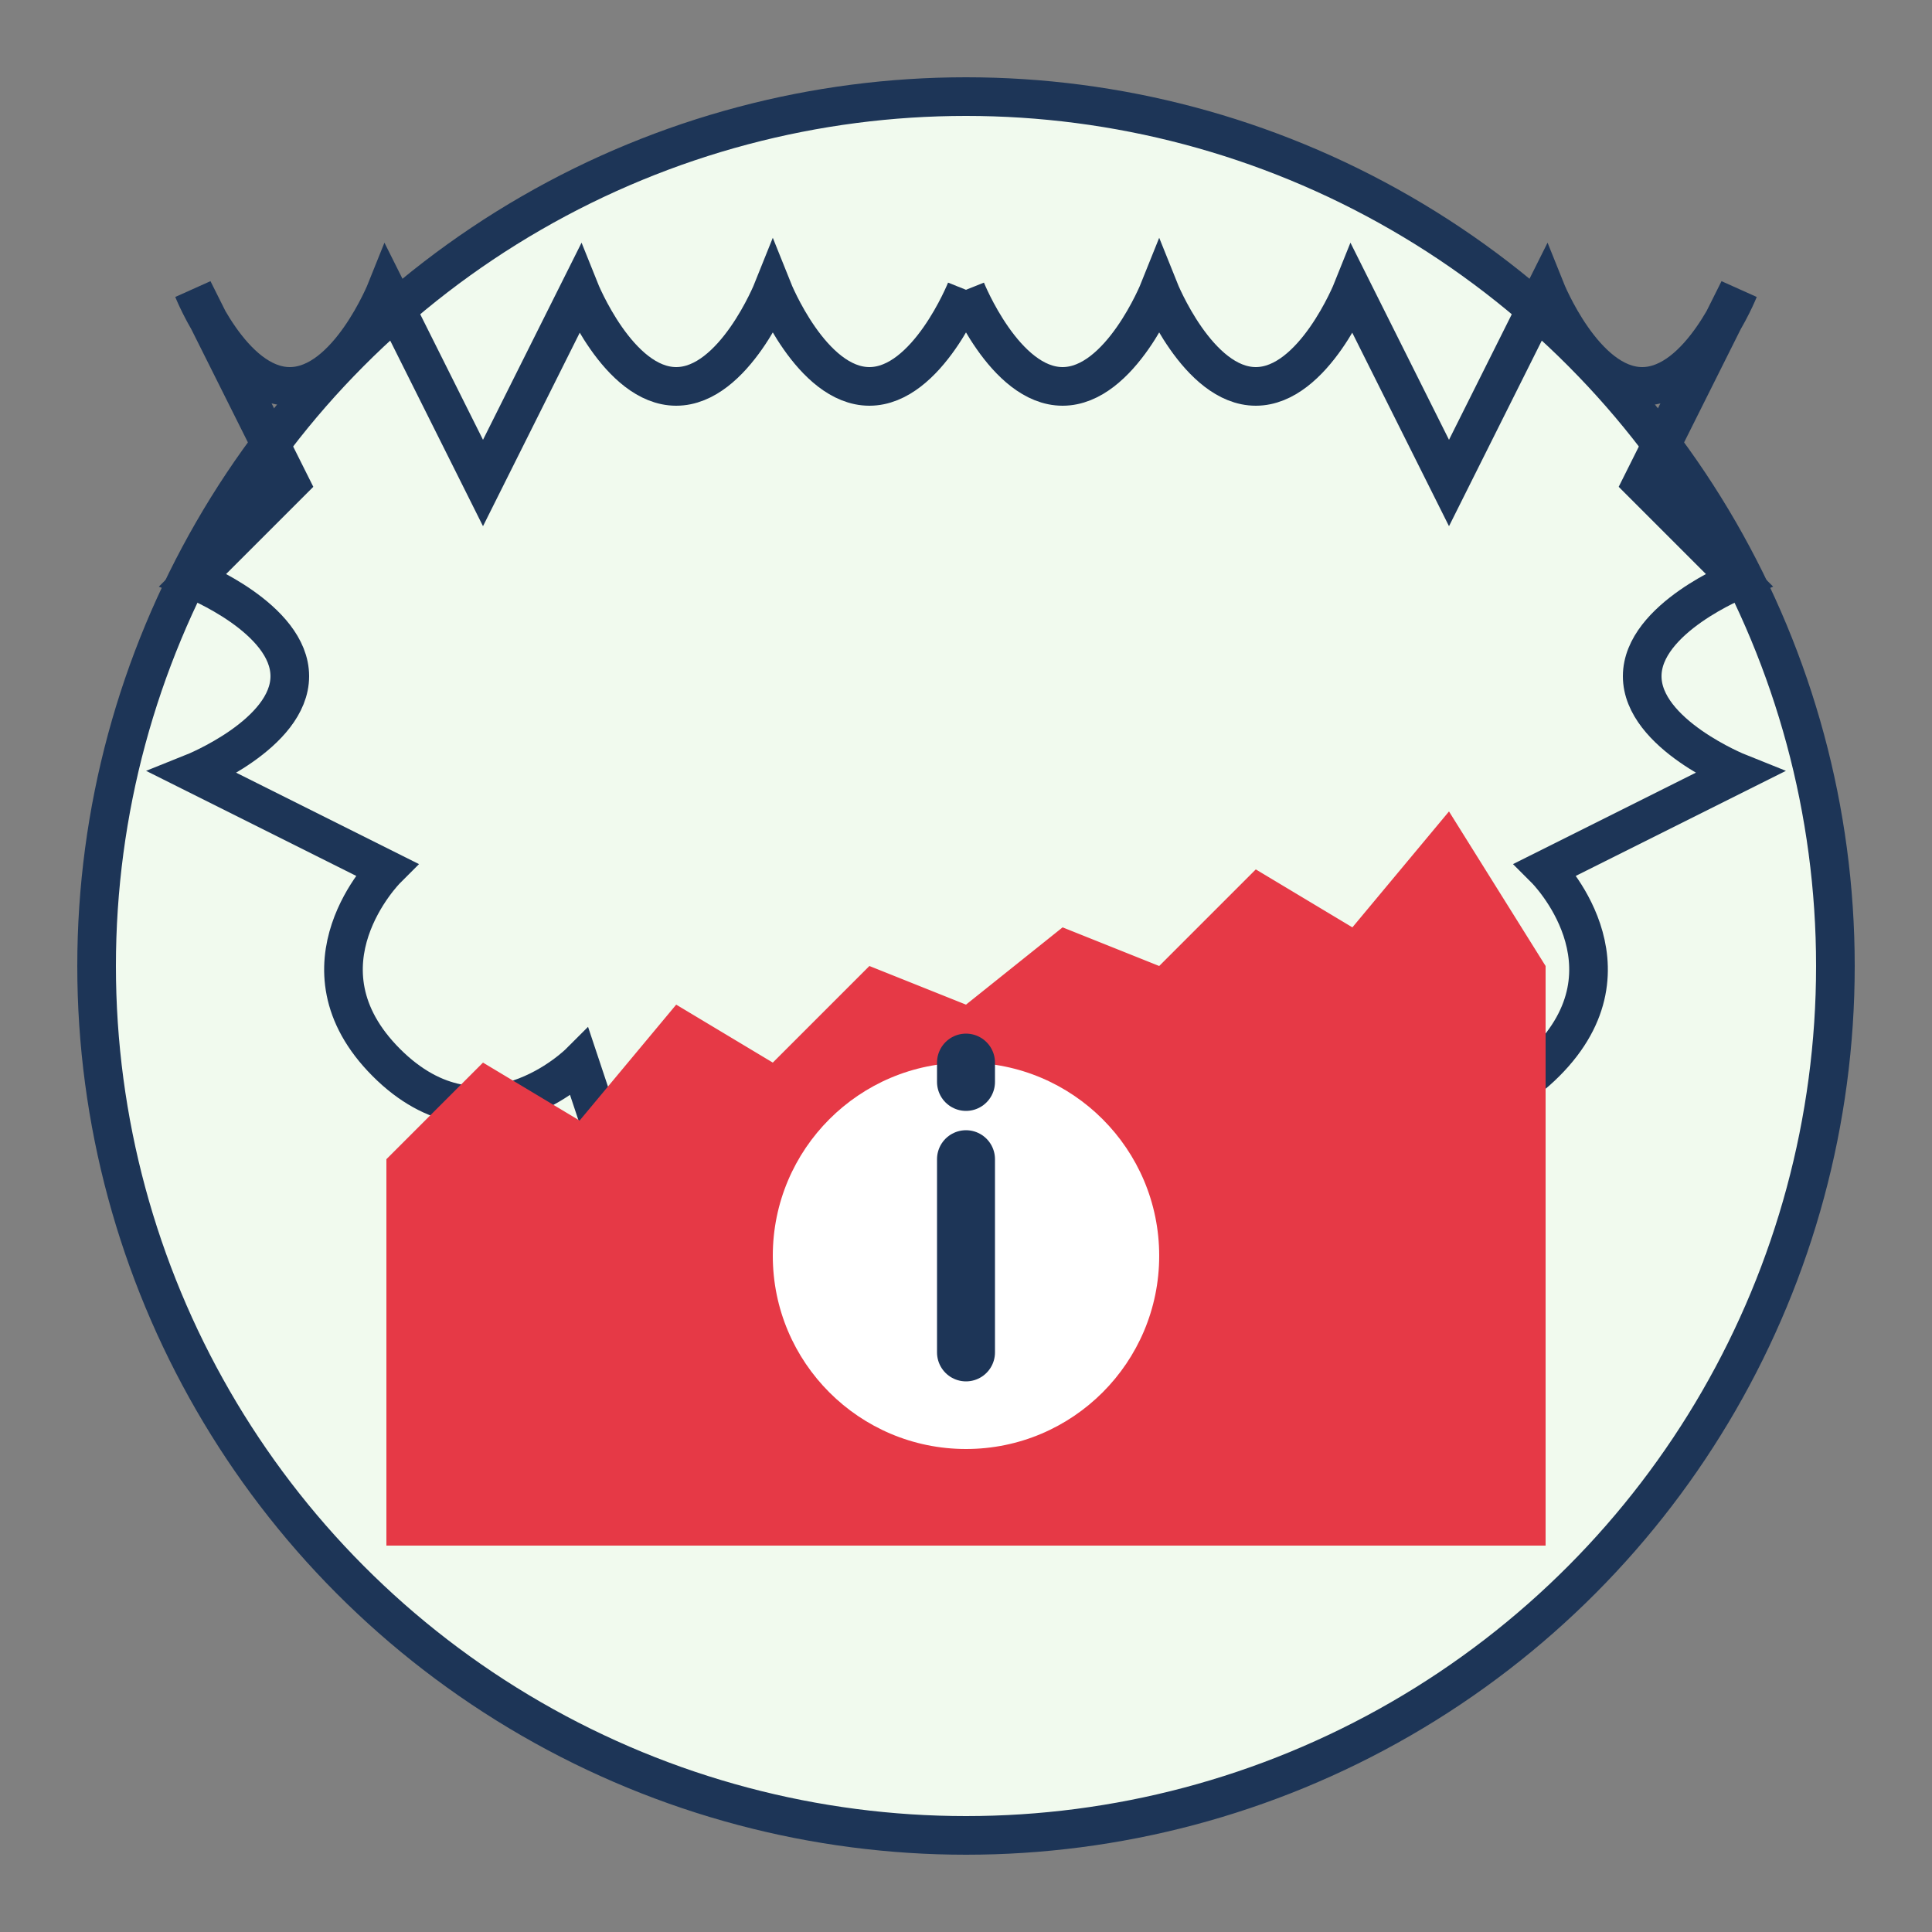
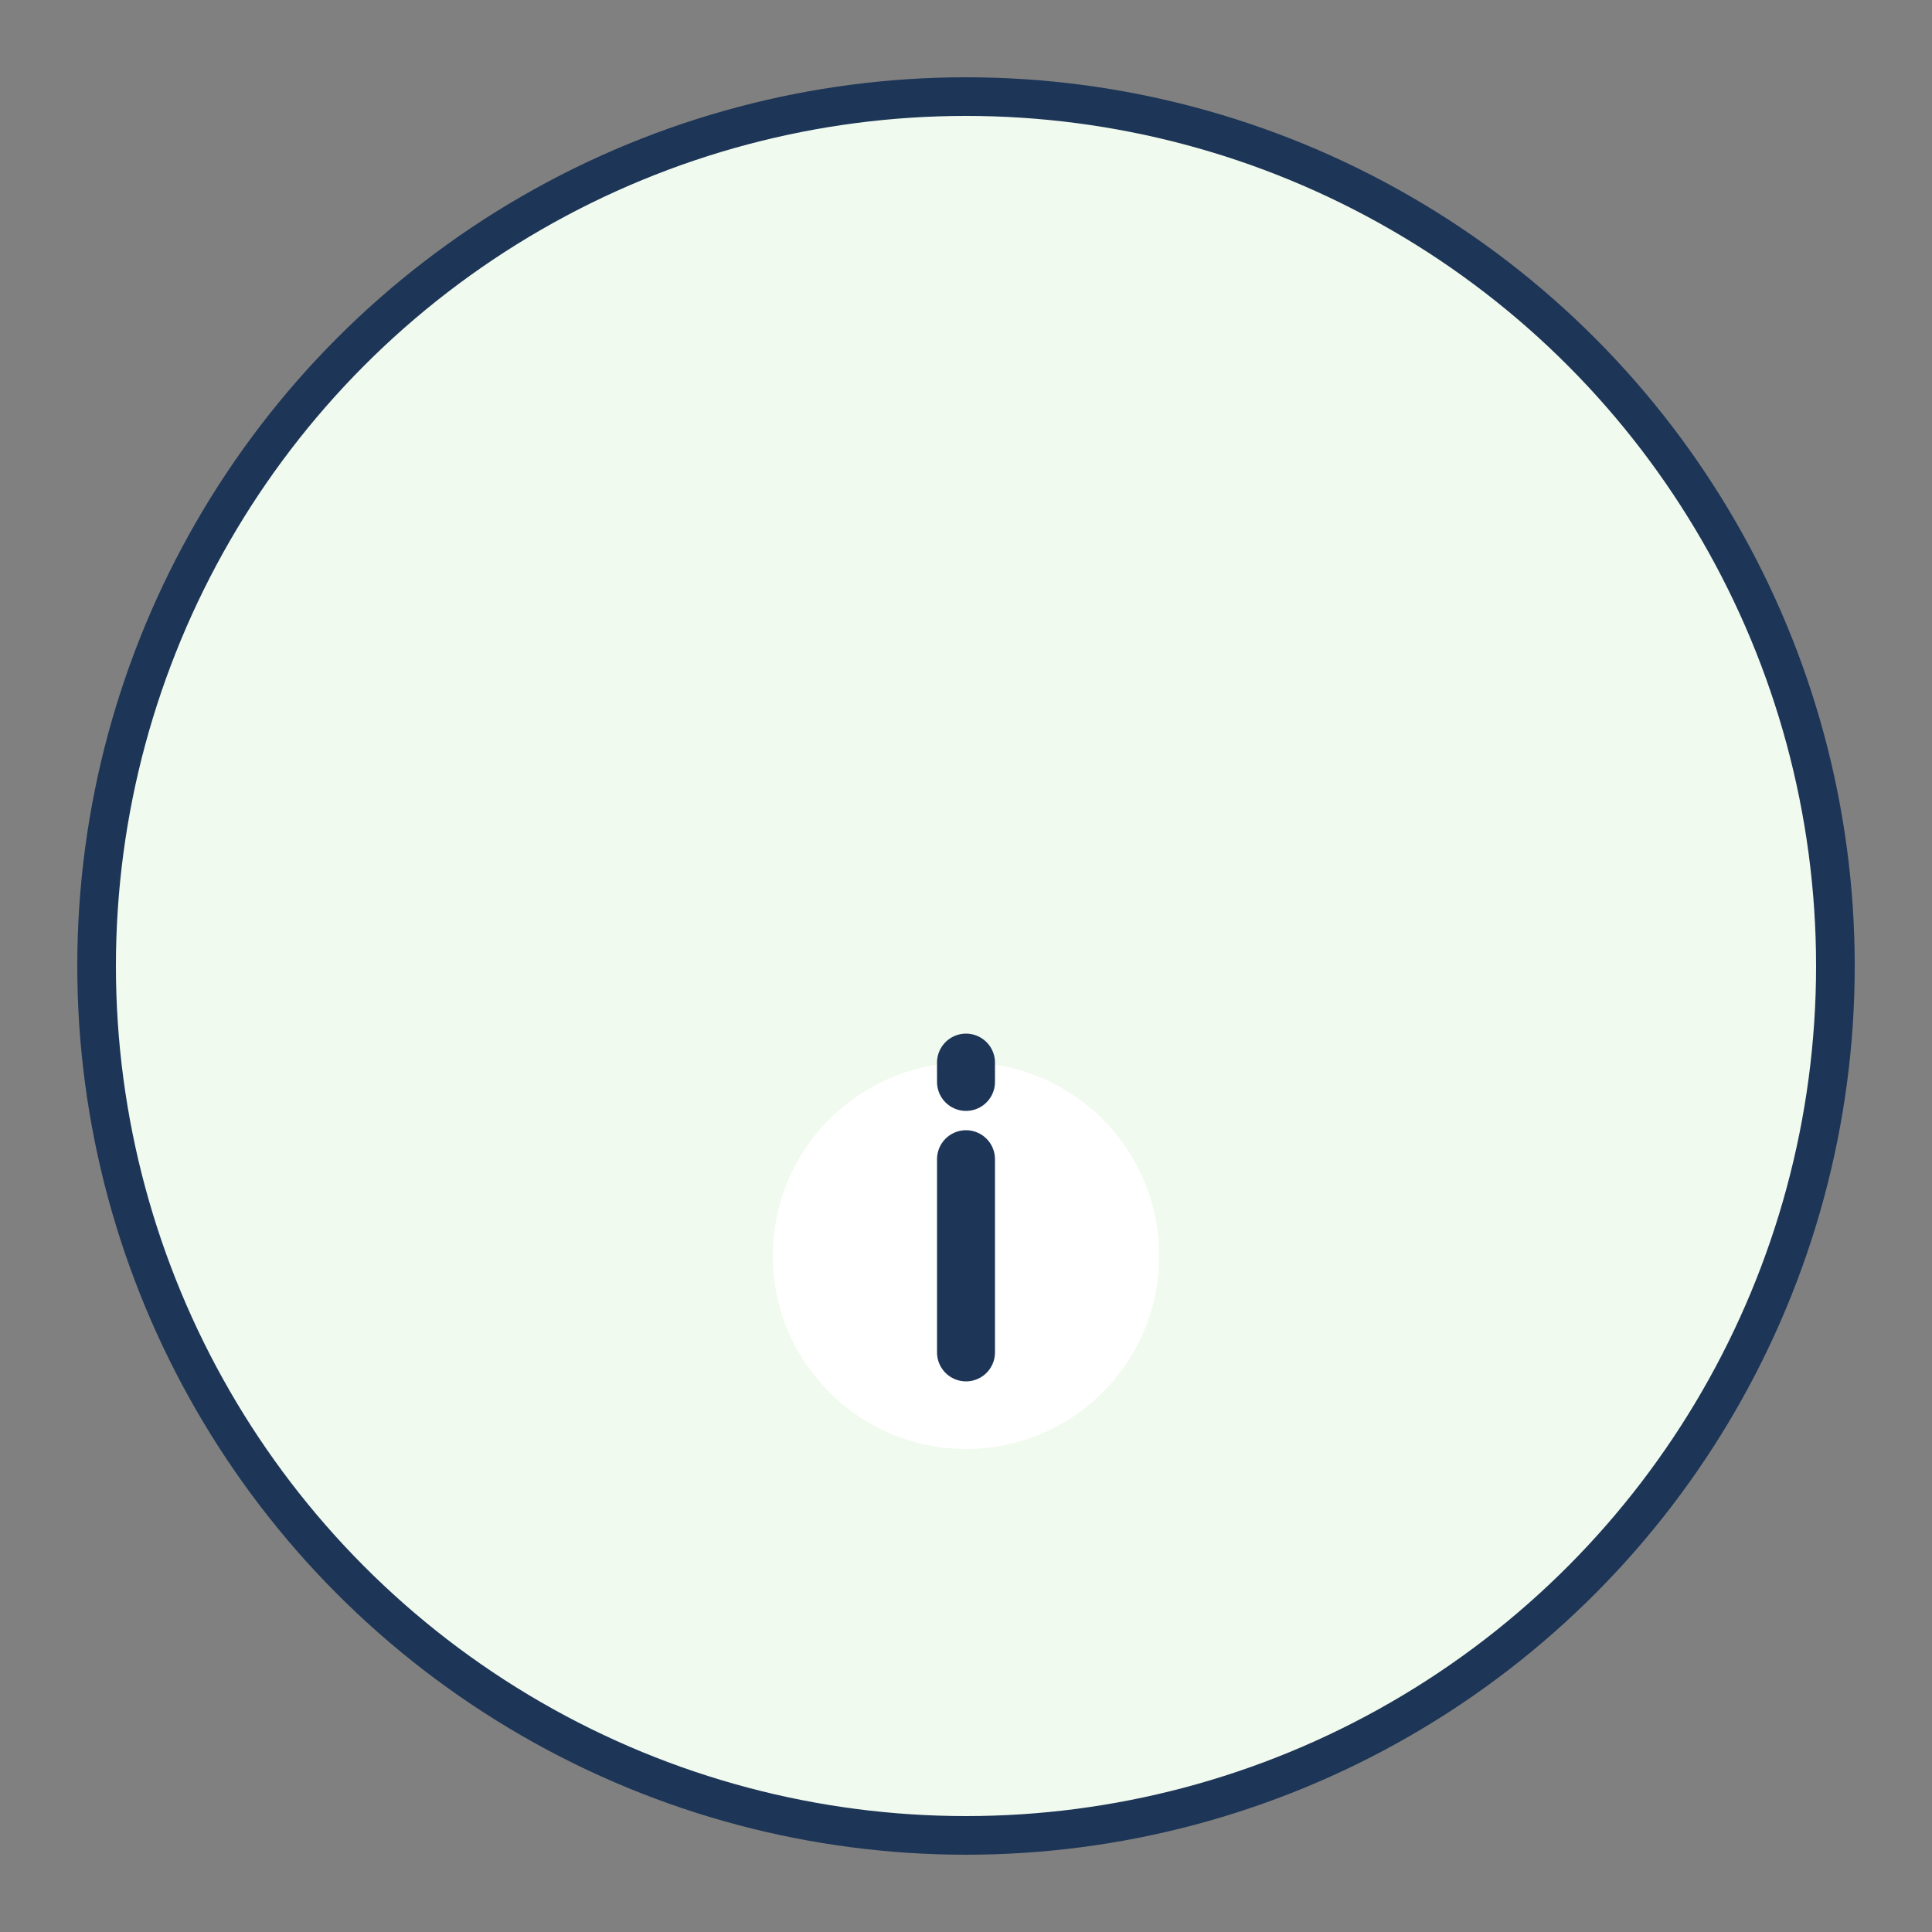
<svg xmlns="http://www.w3.org/2000/svg" viewBox="0 0 100 100" width="100" height="100">
  <rect x="0" y="0" width="100" height="100" fill="#808080" stroke="none" />
  <circle cx="50" cy="50" r="45" fill="#f1faee" stroke="#1d3557" stroke-width="2" />
-   <path d="M50,15 C50,15 52,20 55,20 C58,20 60,15 60,15 C60,15 62,20 65,20 C68,20 70,15 70,15 L75,25 L80,15 C80,15 82,20 85,20 C88,20 90,15 90,15 L85,25 L90,30 C90,30 85,32 85,35 C85,38 90,40 90,40 L80,45 C80,45 85,50 80,55 C75,60 70,55 70,55 L65,70 L60,60 C60,60 55,65 50,60 C45,65 40,60 40,60 L35,70 L30,55 C30,55 25,60 20,55 C15,50 20,45 20,45 L10,40 C10,40 15,38 15,35 C15,32 10,30 10,30 L15,25 L10,15 C10,15 12,20 15,20 C18,20 20,15 20,15 L25,25 L30,15 C30,15 32,20 35,20 C38,20 40,15 40,15 C40,15 42,20 45,20 C48,20 50,15 50,15" fill="none" stroke="#1d3557" stroke-width="2" />
-   <path d="M20,60 L25,55 L30,58 L35,52 L40,55 L45,50 L50,52 L55,48 L60,50 L65,45 L70,48 L75,42 L80,50 L80,80 L20,80 Z" fill="#e63946" />
  <circle cx="50" cy="65" r="10" fill="#ffffff" />
  <path d="M50,60 L50,70 M50,55 L50,56" stroke="#1d3557" stroke-width="3" stroke-linecap="round" />
</svg>